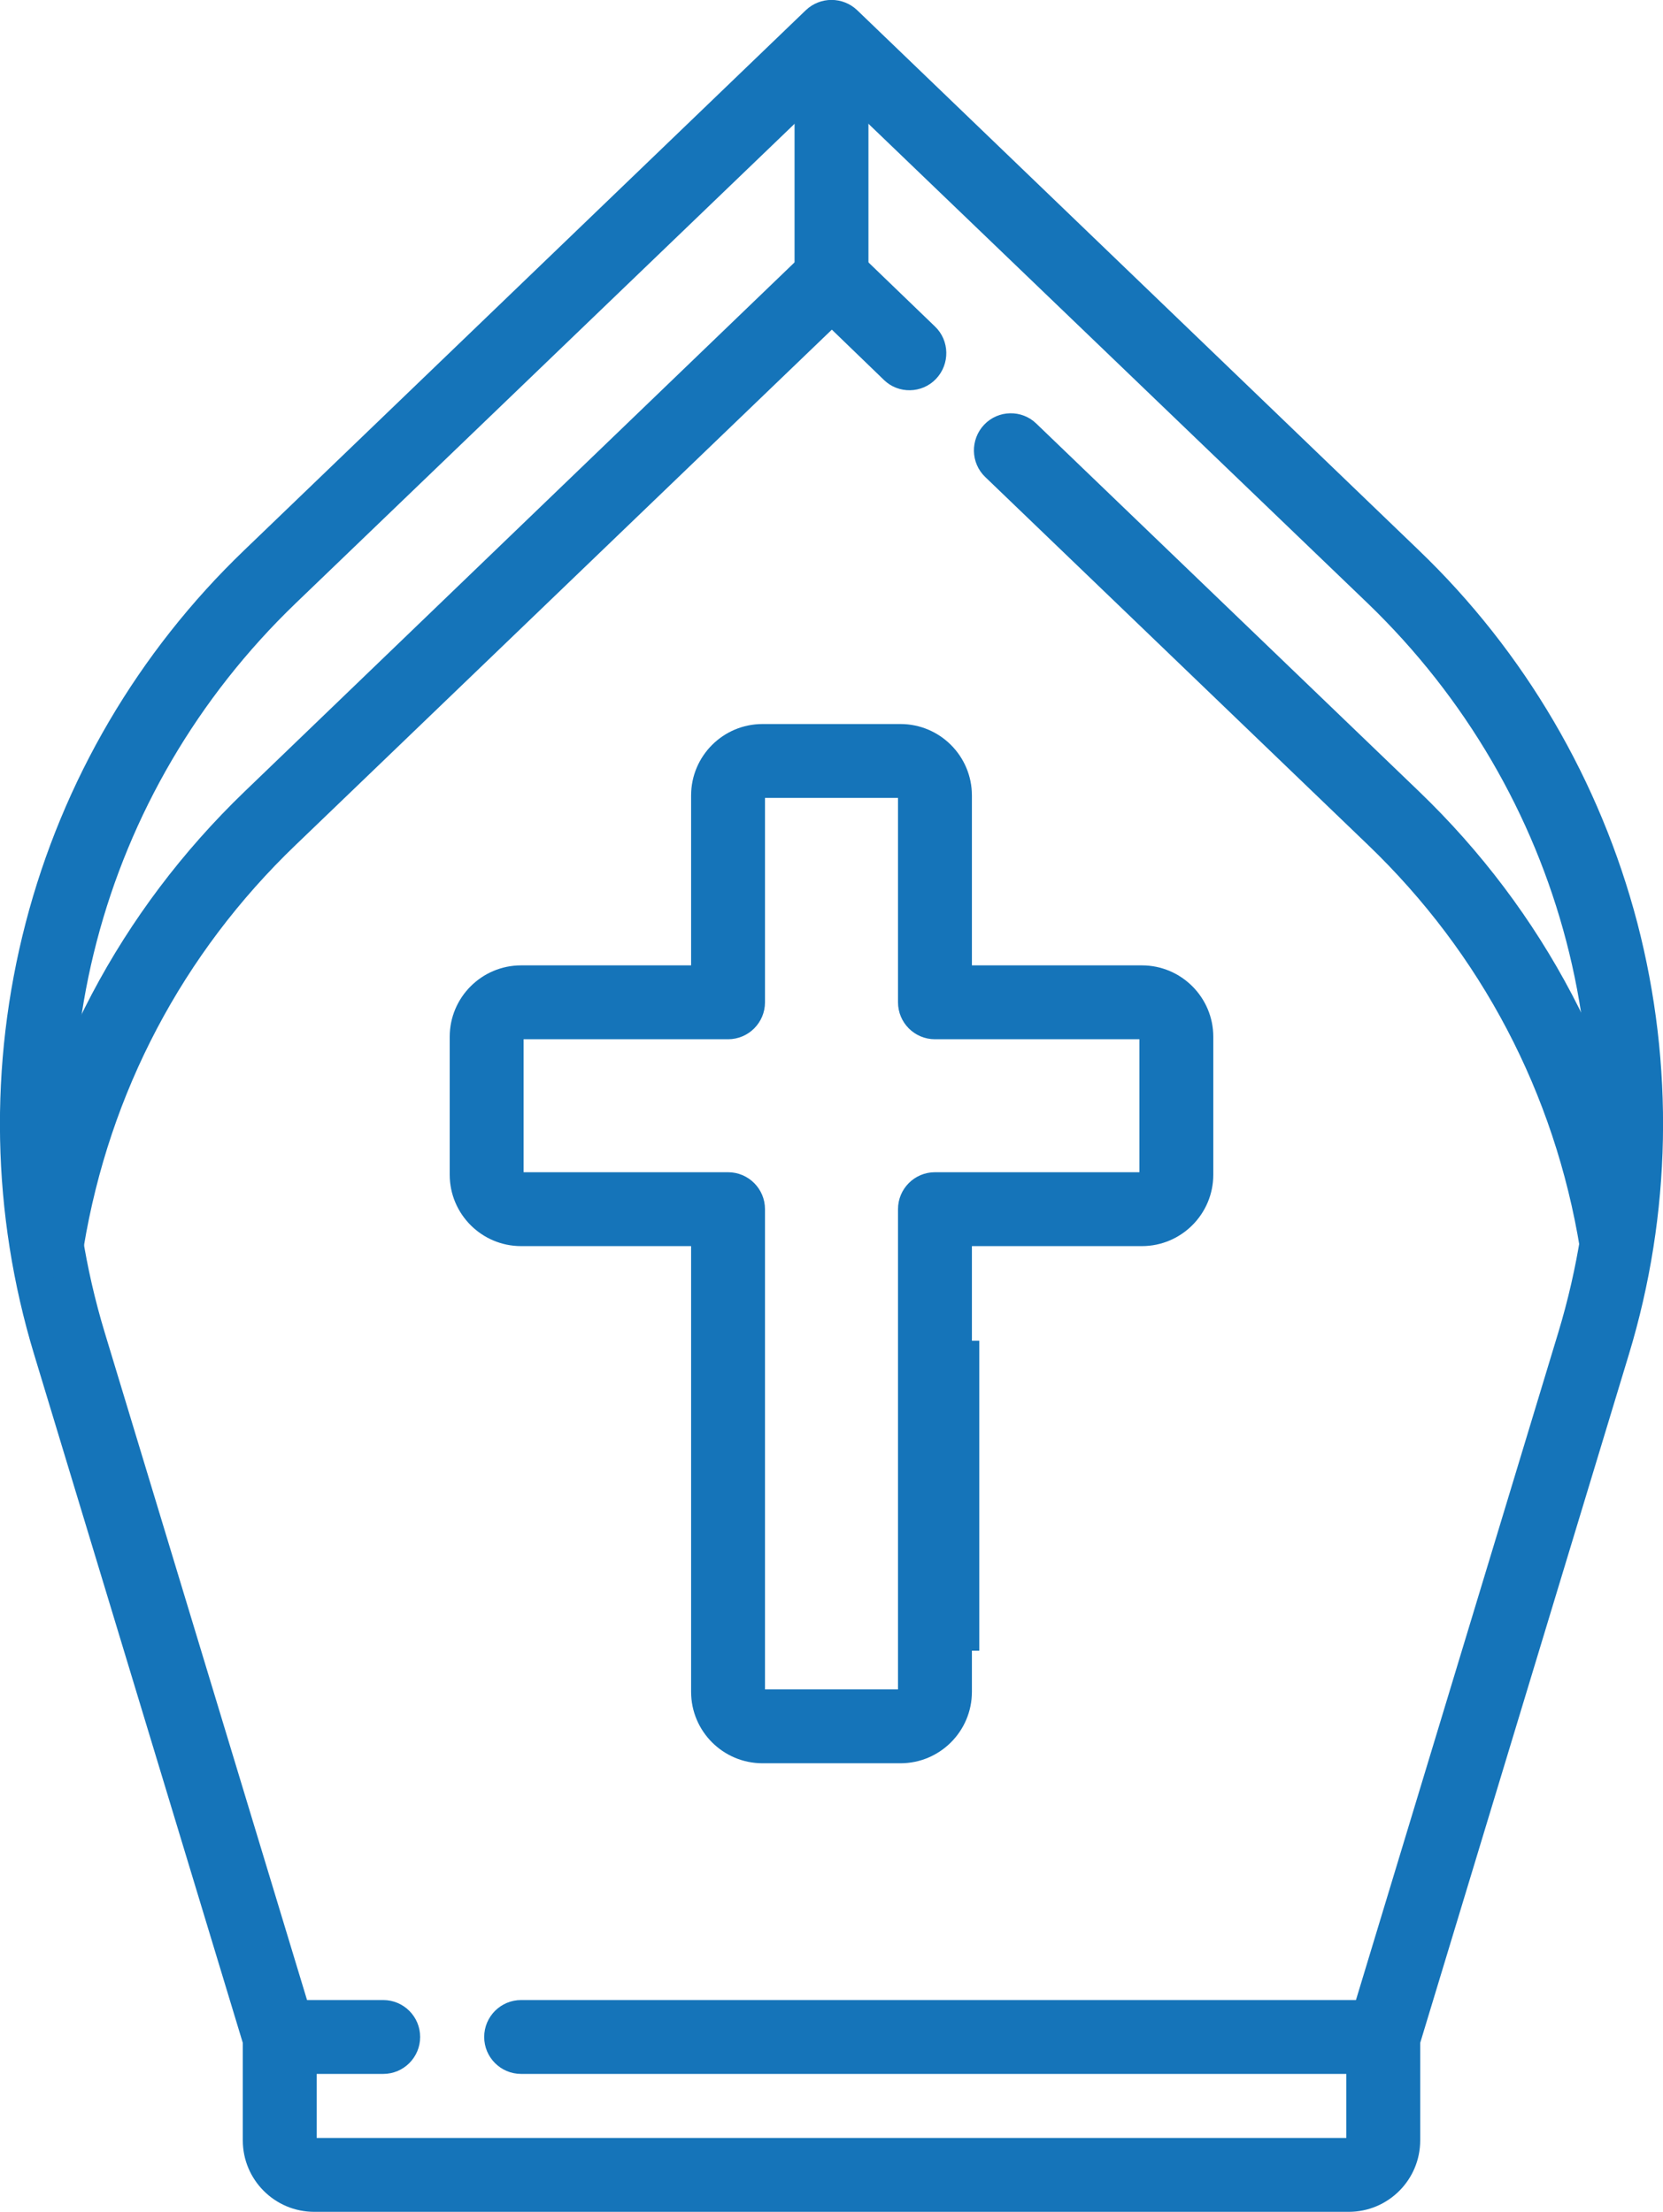
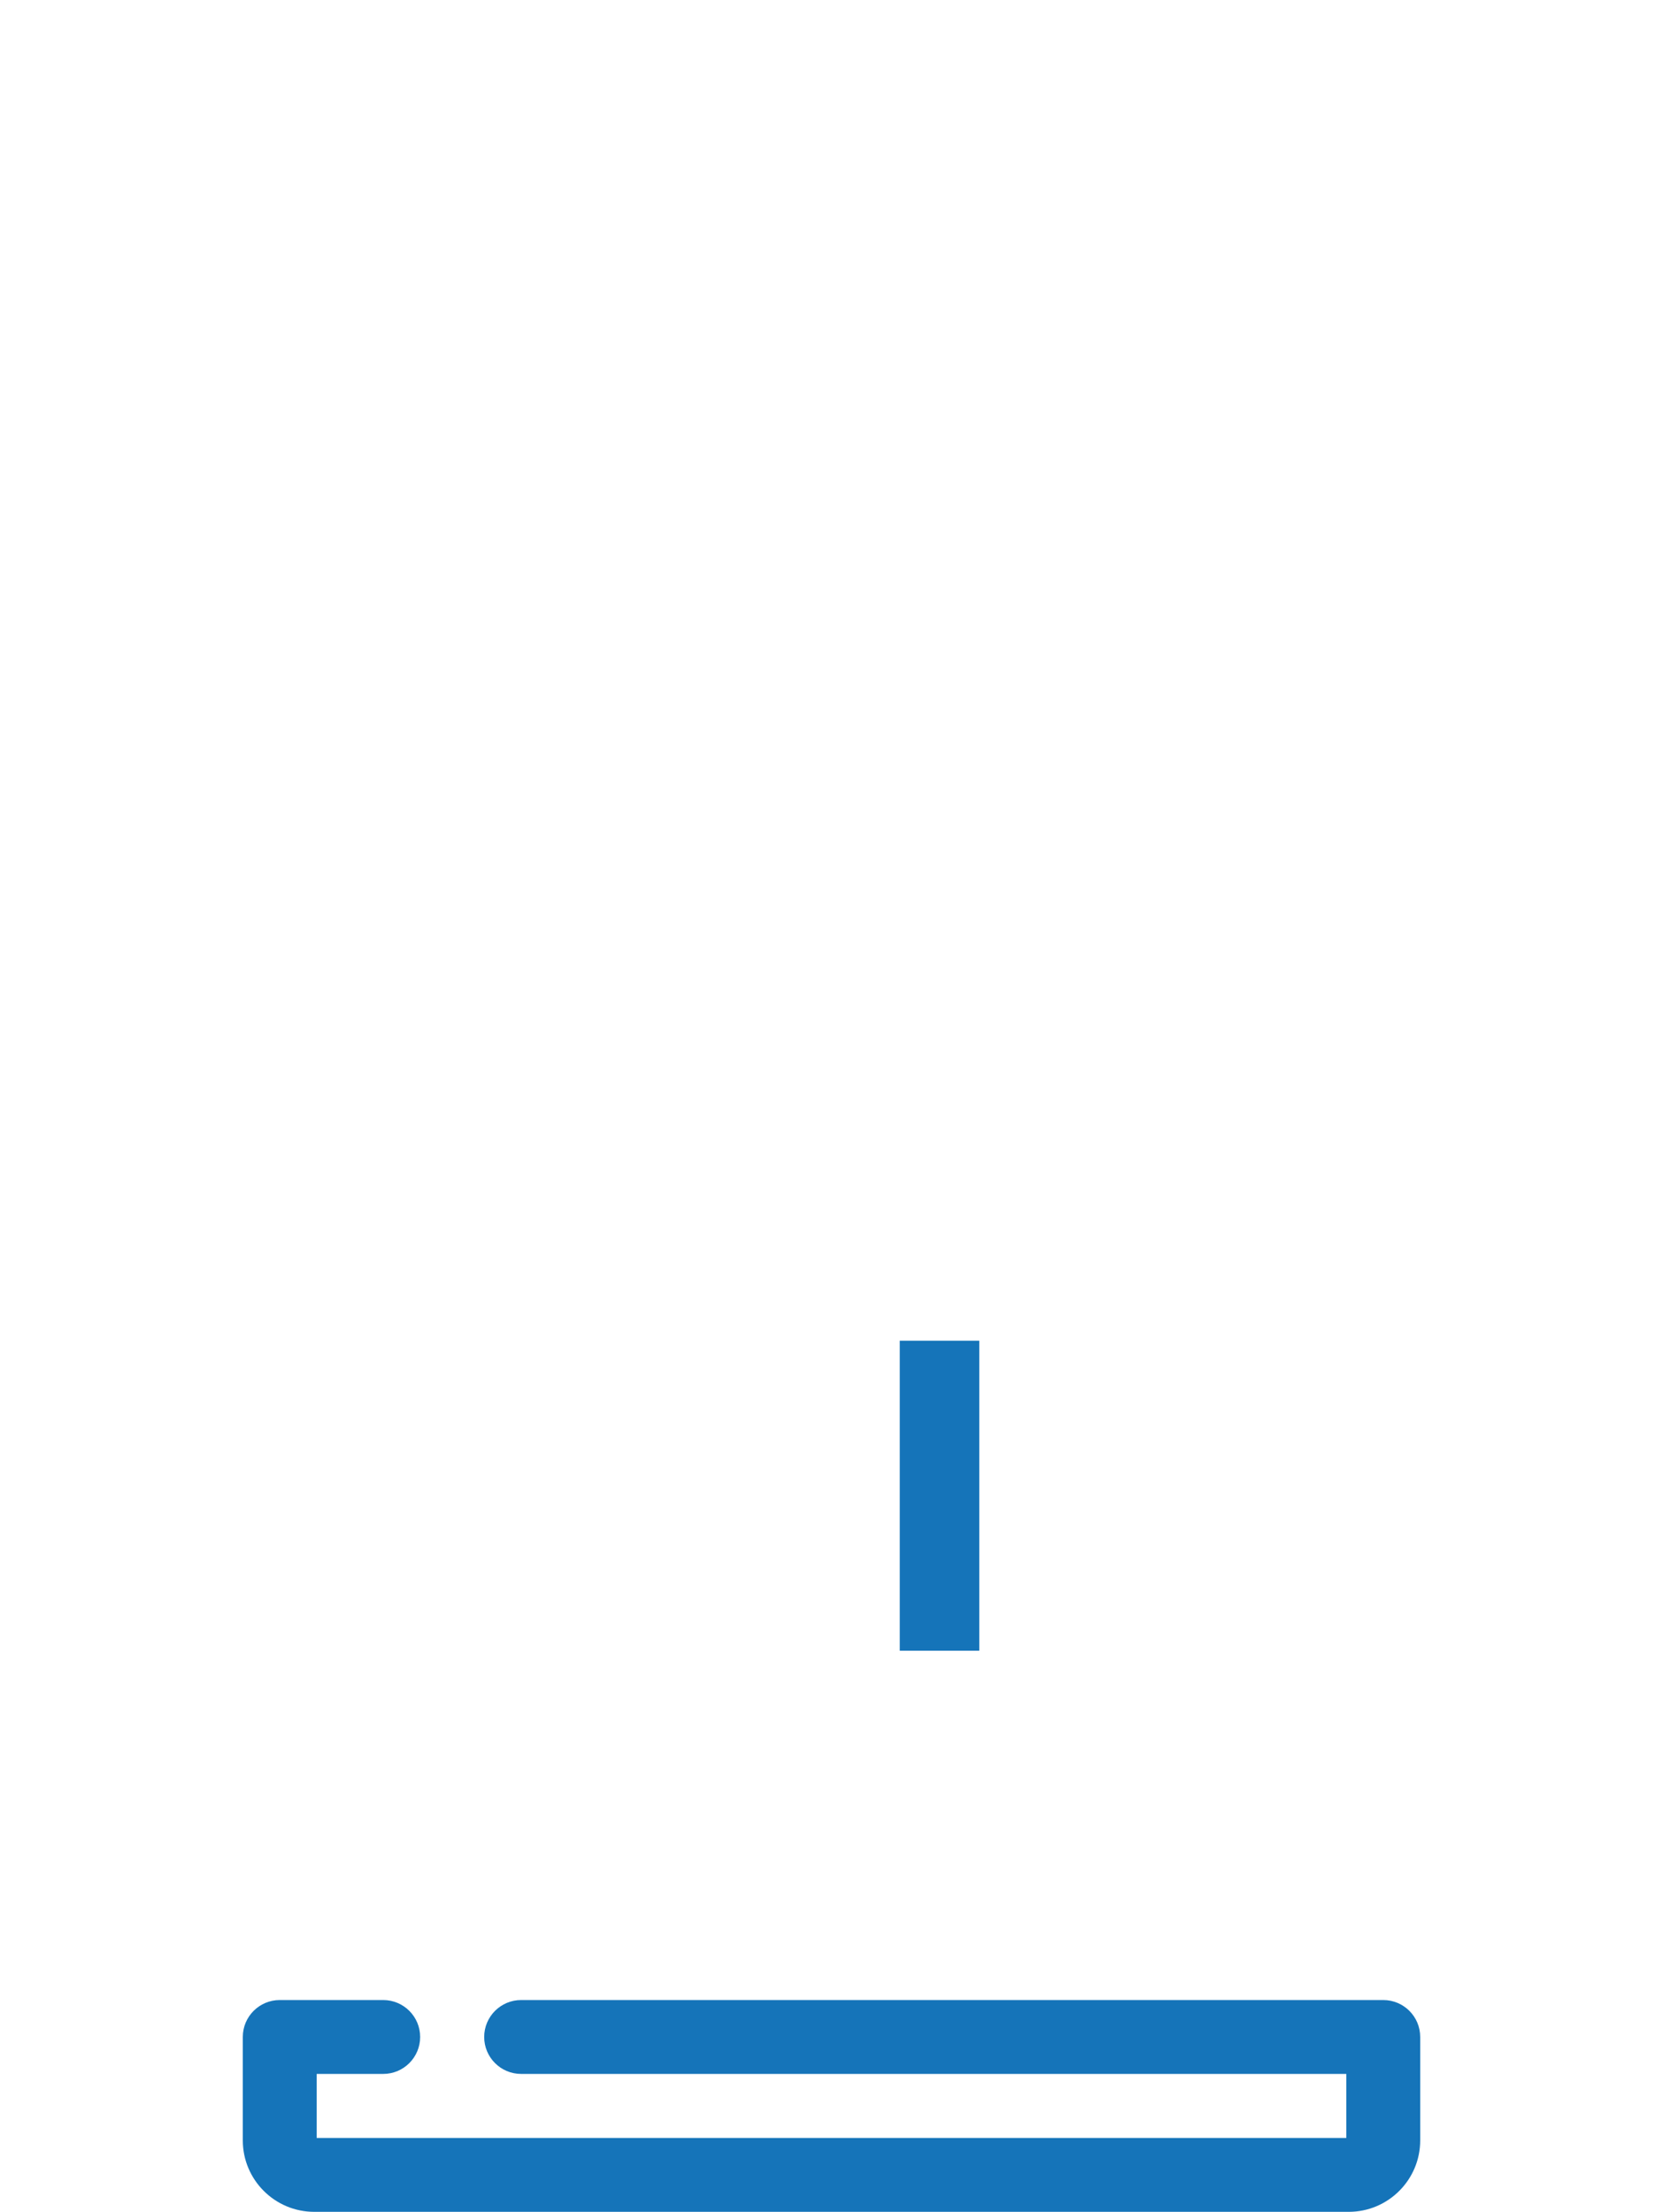
<svg xmlns="http://www.w3.org/2000/svg" id="Your_Icons_Here" version="1.1" viewBox="0 0 472.6 628.7">
  <defs>
    <style>
      .st0 {
        fill: #1574b9;
      }
    </style>
  </defs>
  <g id="g1087">
    <g id="g1093">
      <g id="path1095">
-         <path class="st0" d="M393.1,589.5c-1,0-2-.2-3-.5-5.5-1.7-8.7-7.5-7-13.1l59.7-197c22.5-74.2,1.7-153.6-54.1-207.4L236.3,25.1,84,171.5C28.1,225.3,7.3,304.7,29.8,378.9l59.7,197c1.7,5.5-1.5,11.4-7,13.1-5.5,1.7-11.4-1.5-13.1-7L9.7,385c-12.1-39.9-12.9-82.3-2.4-122.7,10.5-40.4,32-77,62.1-105.9L229,2.9c4.1-3.9,10.5-3.9,14.6,0l159.6,153.5c30.1,28.9,51.5,65.5,62.1,105.9,10.5,40.4,9.7,82.8-2.4,122.7l-59.7,197c-1.4,4.5-5.5,7.5-10,7.5h0Z" />
-       </g>
+         </g>
    </g>
    <g id="g1097">
      <g id="path1099">
-         <path class="st0" d="M13.5,363.1c-.6,0-1.1,0-1.7-.1-5.7-1-9.6-6.4-8.6-12.1,8-48.4,31-91.9,66.3-125.9L229,71.5c4.1-3.9,10.5-3.9,14.6,0l22.1,21.3c4.2,4,4.3,10.7.3,14.9s-10.7,4.3-14.8.3l-14.8-14.3L84,240.2c-32.1,30.8-52.9,70.3-60.2,114.2-.9,5.1-5.3,8.8-10.3,8.8h0Z" />
-       </g>
+         </g>
    </g>
    <g id="g1101">
      <g id="path1103">
-         <path class="st0" d="M459.3,363.7c-5,0-9.5-3.7-10.3-8.8-7.2-44.1-28-83.8-60.3-114.8l-108.7-104.5c-4.2-4-4.3-10.7-.3-14.9s10.7-4.3,14.8-.3l108.7,104.5c35.5,34.1,58.5,77.9,66.4,126.5.9,5.7-2.9,11.1-8.7,12.1-.6,0-1.1.1-1.7.1Z" />
-       </g>
+         </g>
    </g>
    <g id="g1105">
      <g id="path1107">
        <path class="st0" d="M383.3,628.7H89.3c-11.2,0-20.3-9.1-20.3-20.3v-29.4c0-5.8,4.7-10.5,10.5-10.5h29.4c5.8,0,10.5,4.7,10.5,10.5s-4.7,10.5-10.5,10.5h-18.9v18.2h292.6v-18.2h-234.5c-5.8,0-10.5-4.7-10.5-10.5s4.7-10.5,10.5-10.5h245c5.8,0,10.5,4.7,10.5,10.5v29.4c0,11.2-9.1,20.3-20.3,20.3h0Z" />
      </g>
    </g>
    <g id="g1109">
      <g id="path1111">
-         <path class="st0" d="M236.3,89.6c-5.8,0-10.5-4.7-10.5-10.5V20.3c0-5.8,4.7-10.5,10.5-10.5s10.5,4.7,10.5,10.5v58.8c0,5.8-4.7,10.5-10.5,10.5Z" />
-       </g>
+         </g>
    </g>
    <g id="g1113">
      <g id="path1115">
-         <path class="st0" d="M255.9,501.2h-39.2c-11.2,0-20.3-9.1-20.3-20.3v-126.7h-48.3c-11.2,0-20.3-9.1-20.3-20.3v-39.2c0-11.2,9.1-20.3,20.3-20.3h48.3v-48.3c0-11.2,9.1-20.3,20.3-20.3h39.2c11.2,0,20.3,9.1,20.3,20.3v48.3h48.3c11.2,0,20.3,9.1,20.3,20.3v39.2c0,11.2-9.1,20.3-20.3,20.3h-48.3v126.7c0,11.2-9.1,20.3-20.3,20.3ZM217.4,480.2h37.8v-136.5c0-5.8,4.7-10.5,10.5-10.5h58.1v-37.8h-58.1c-5.8,0-10.5-4.7-10.5-10.5v-58.1h-37.8v58.1c0,5.8-4.7,10.5-10.5,10.5h-58.1v37.8h58.1c5.8,0,10.5,4.7,10.5,10.5v136.5h0ZM324.5,295.4h0,0Z" />
-       </g>
+         </g>
    </g>
  </g>
  <rect class="st0" x="255.7" y="381.1" width="22.6" height="88.1" />
</svg>